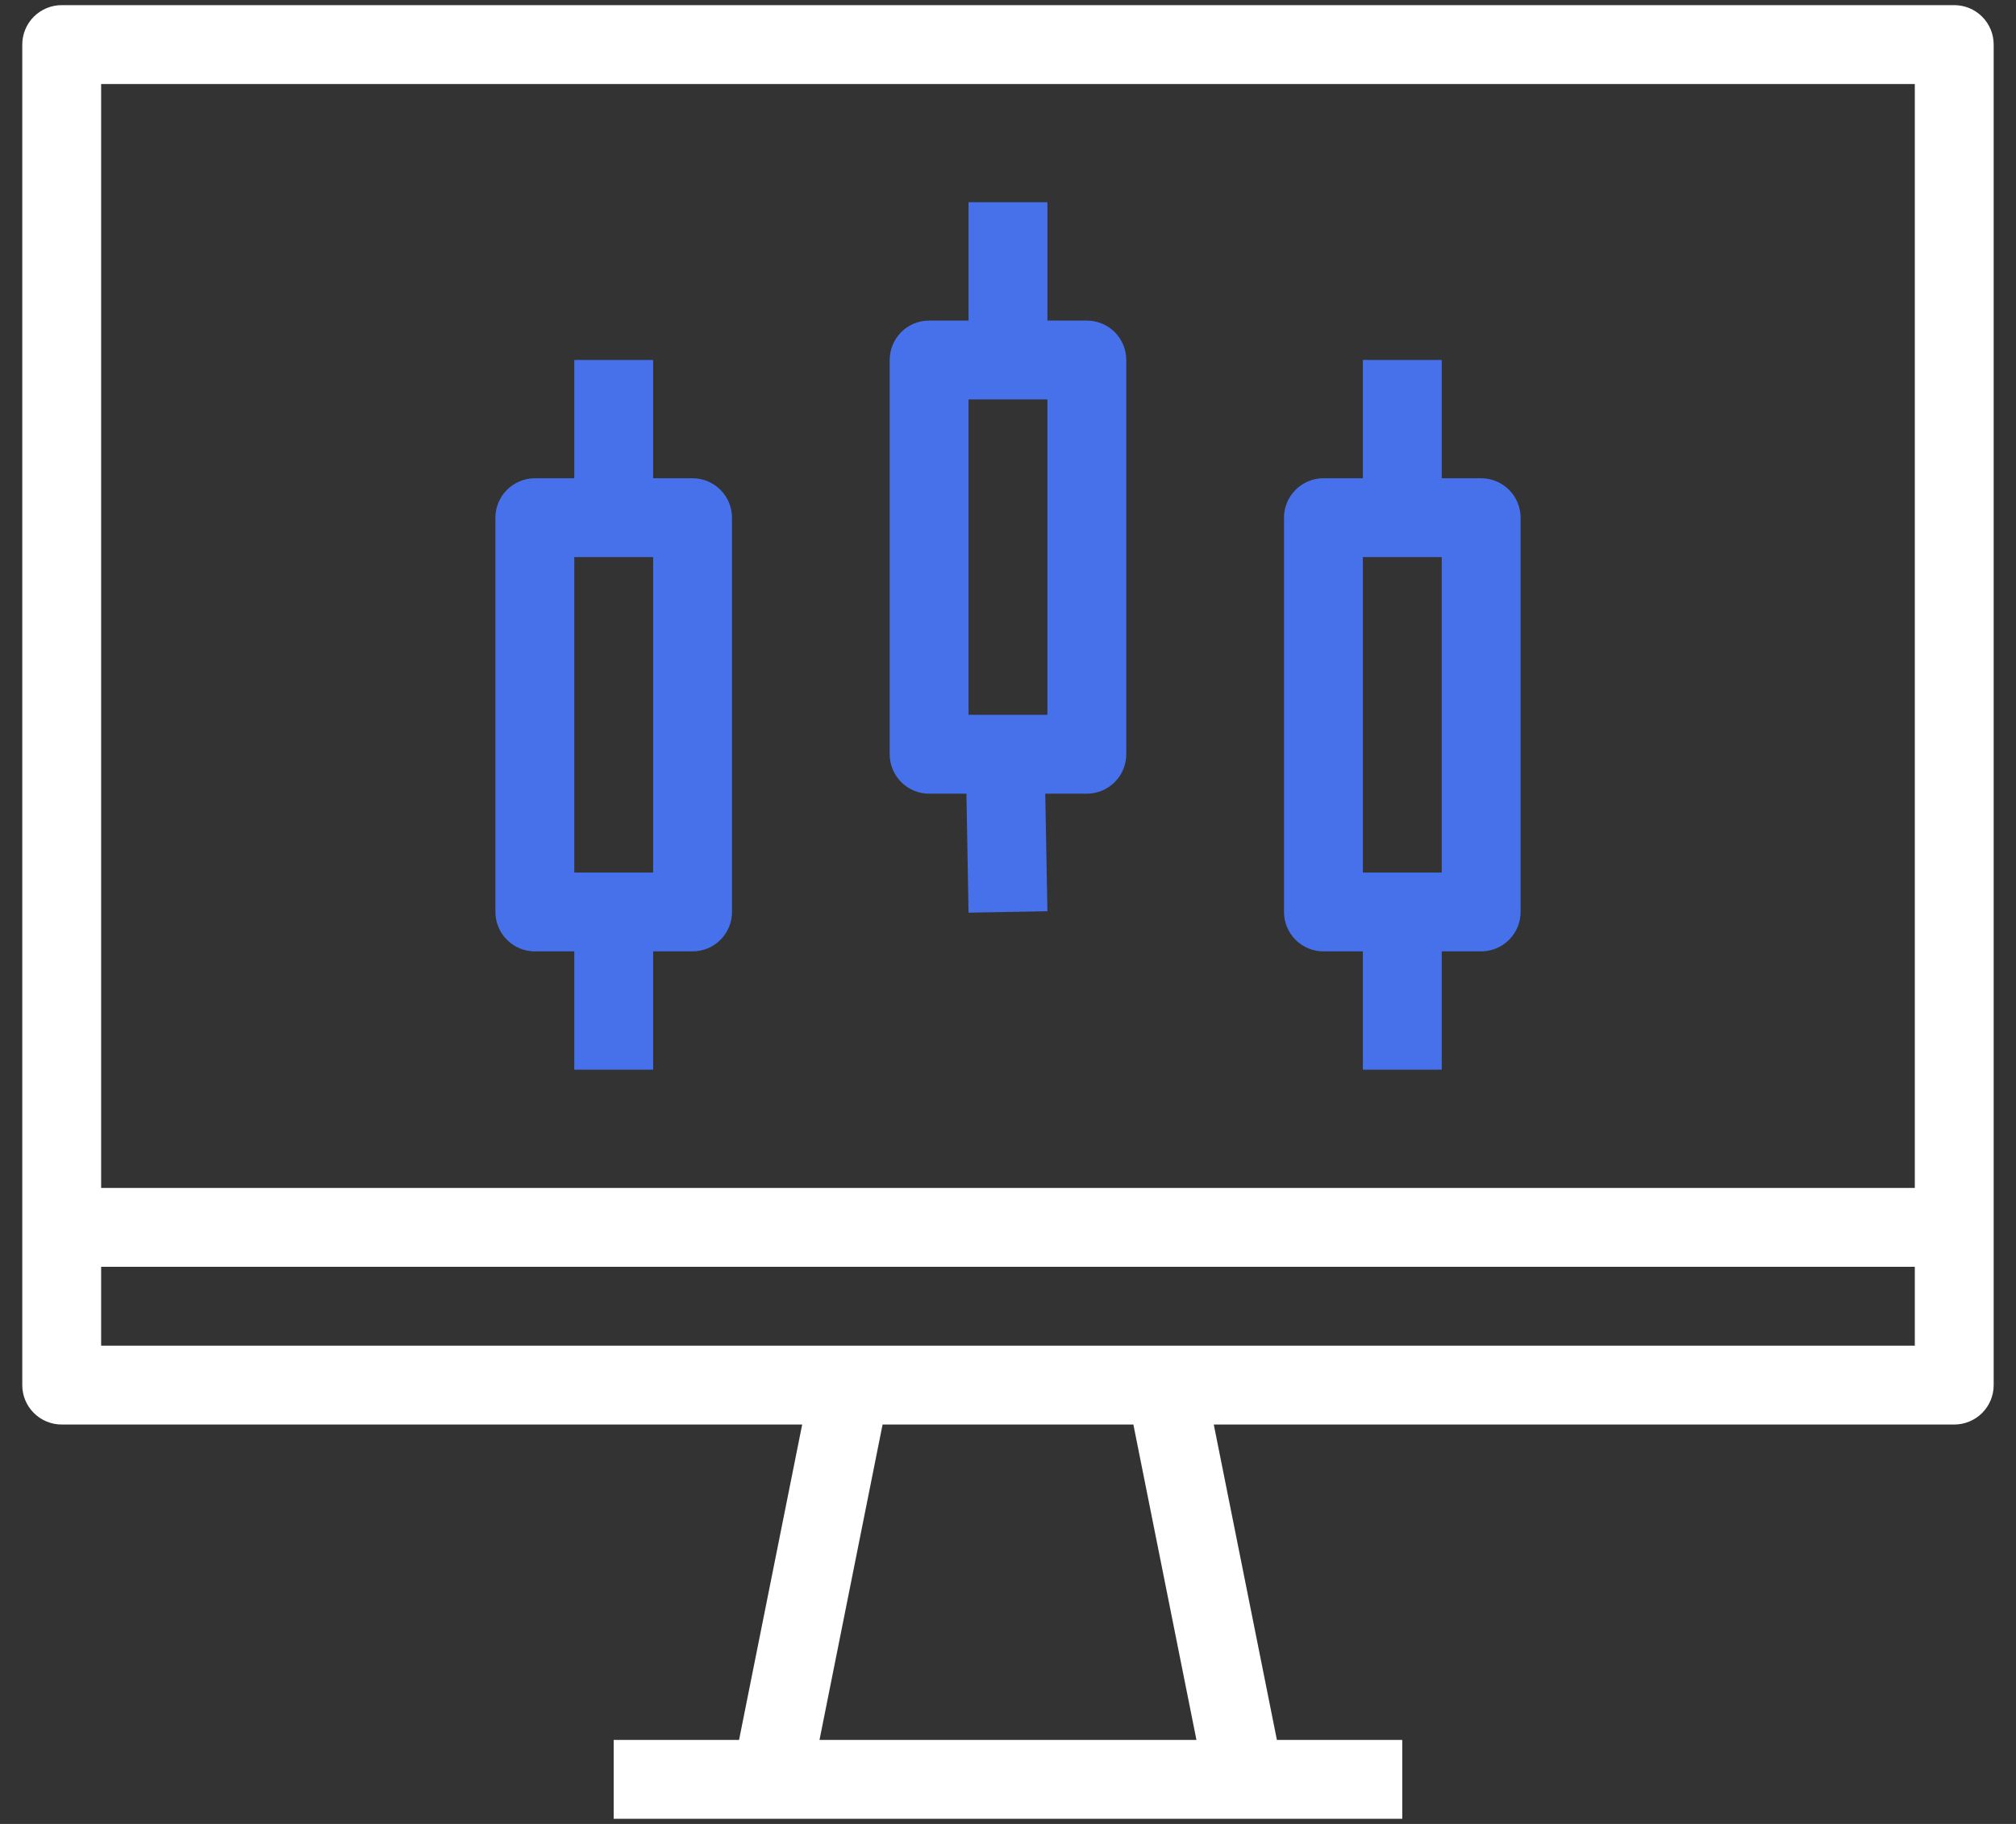
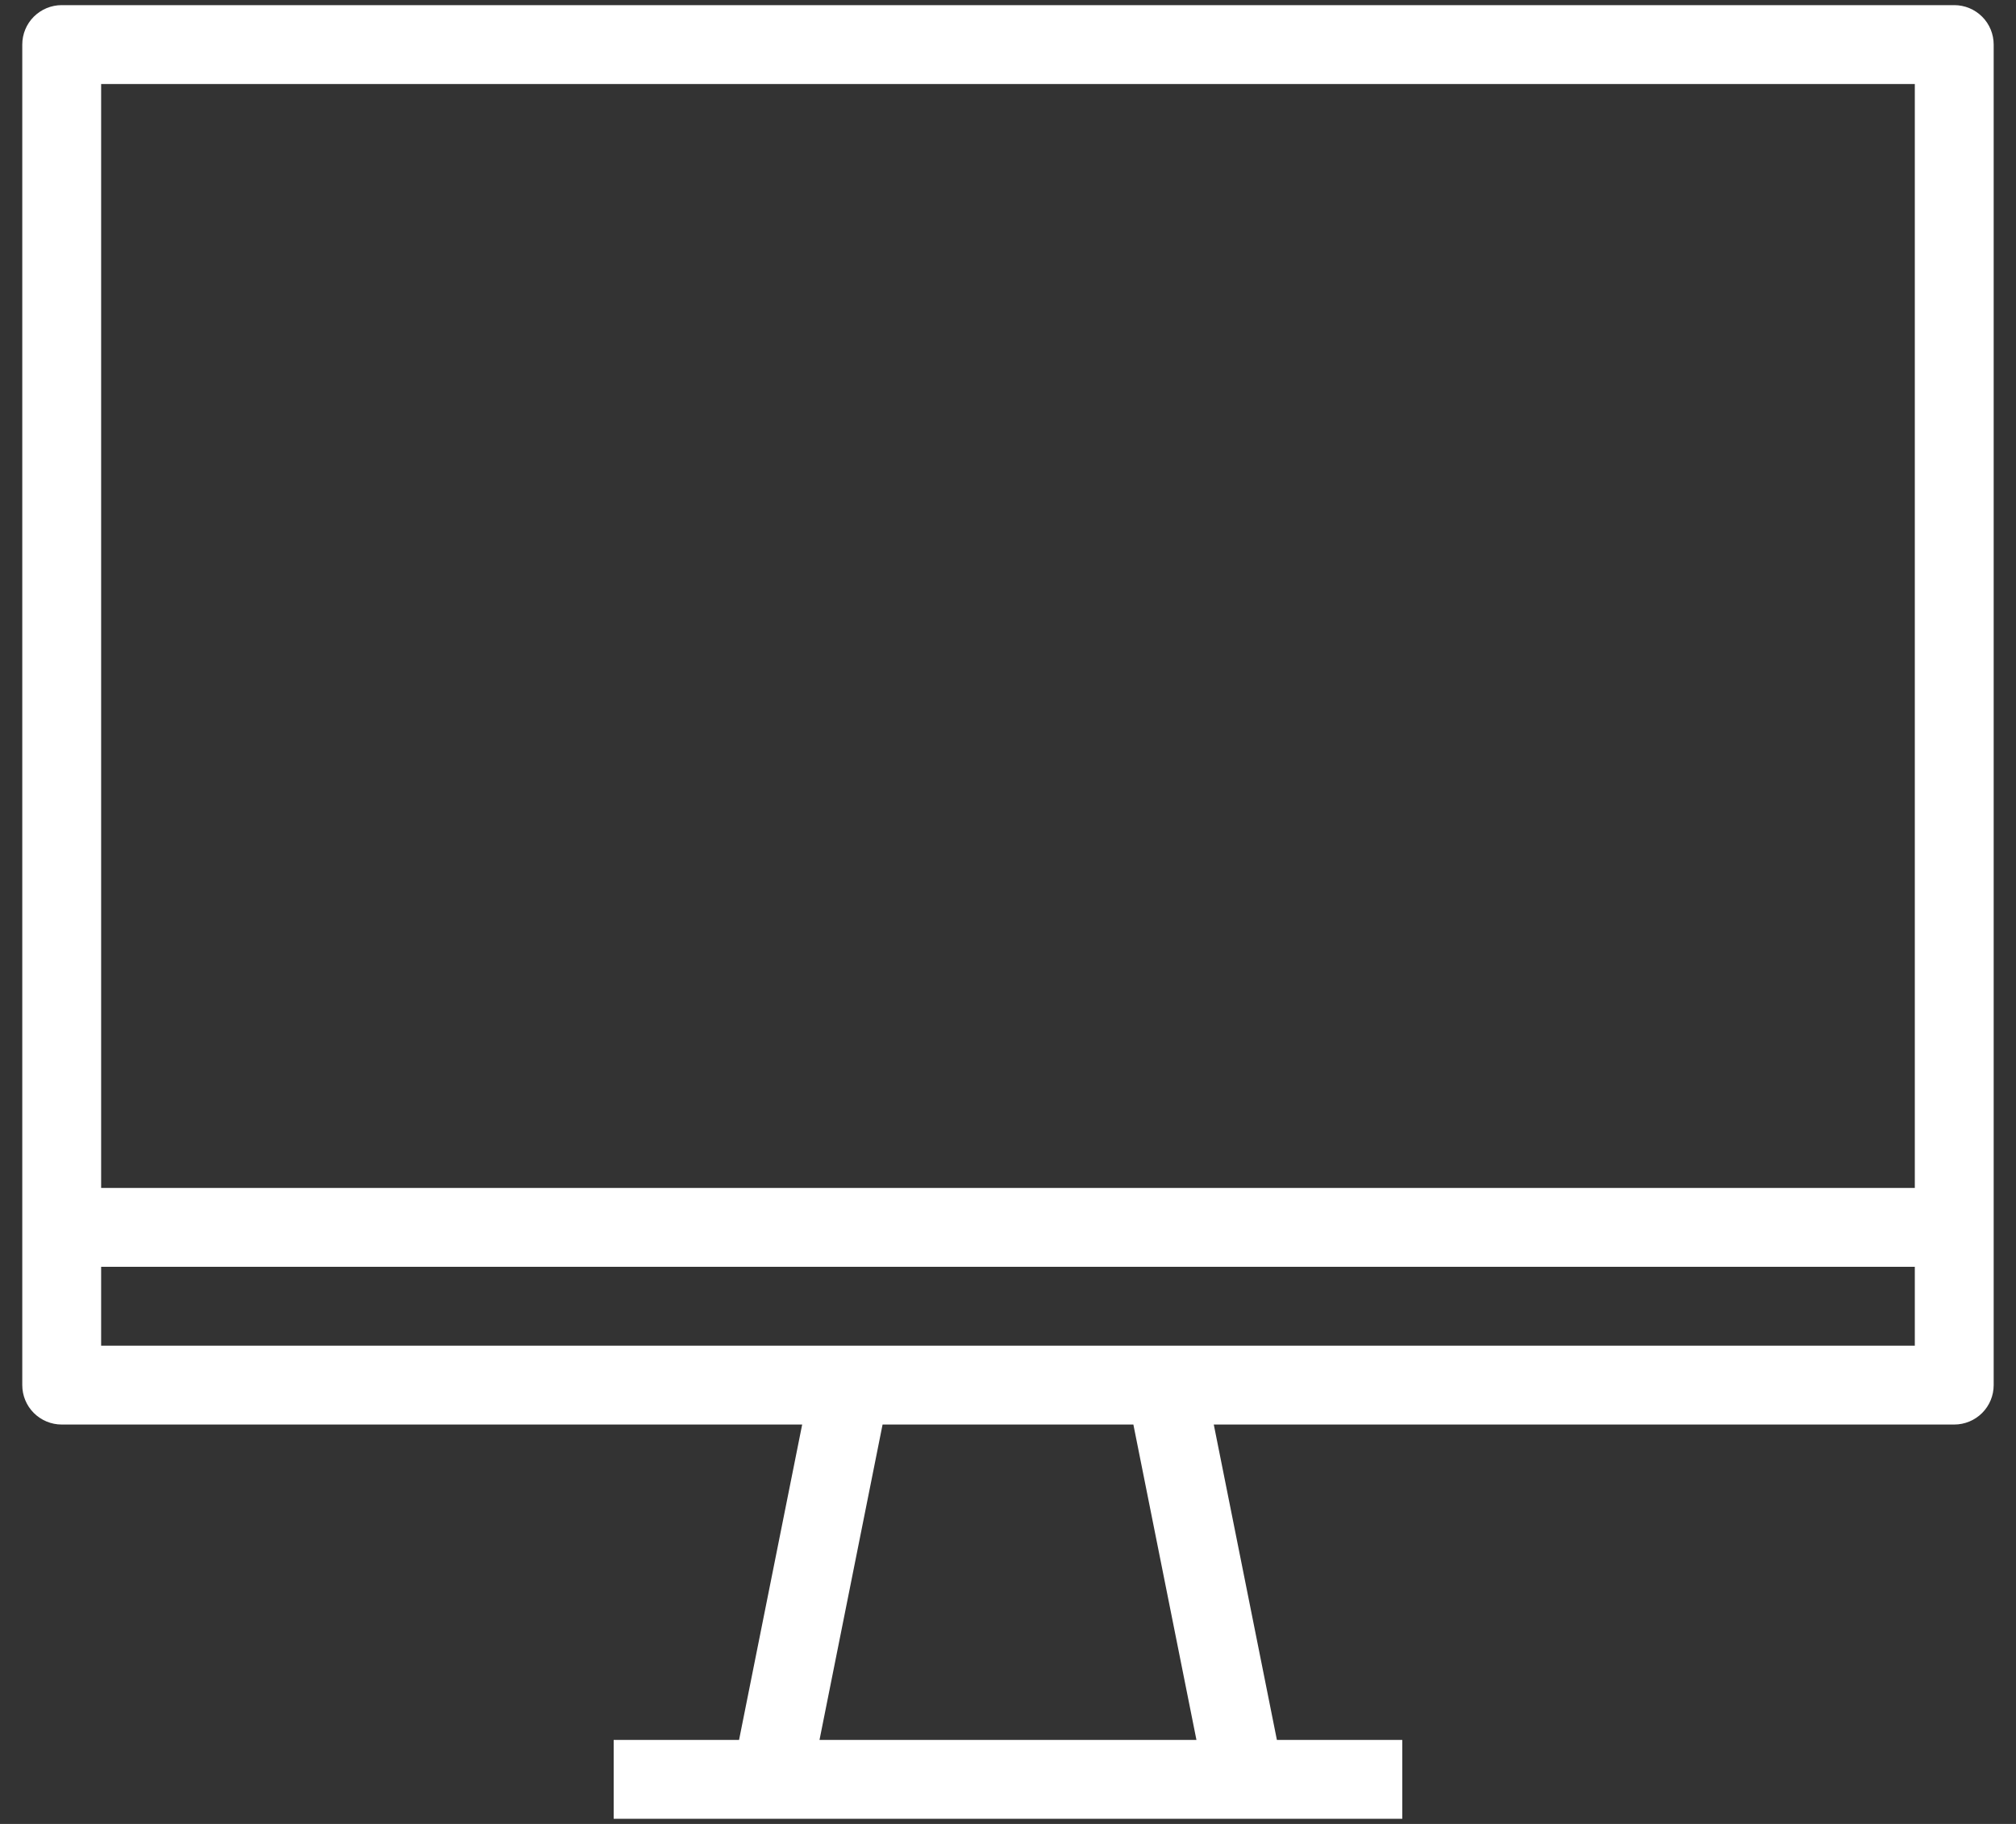
<svg xmlns="http://www.w3.org/2000/svg" width="42" height="38" viewBox="0 0 42 38" fill="none">
  <rect x="0" y="0" width="42" height="38" fill="#333333" stroke="none" />
  <path d="M40.714 0.107H1.285C1.067 0.107 0.859 0.194 0.704 0.348C0.55 0.502 0.464 0.711 0.464 0.929V28.857C0.464 29.075 0.55 29.284 0.704 29.438C0.859 29.592 1.067 29.679 1.285 29.679H16.712L15.397 36.25H12.785V37.893H29.214V36.25H26.602L25.287 29.679H40.714C40.932 29.679 41.141 29.592 41.295 29.438C41.449 29.284 41.535 29.075 41.535 28.857V0.929C41.535 0.711 41.449 0.502 41.295 0.348C41.141 0.194 40.932 0.107 40.714 0.107ZM39.892 1.75V24.75H2.107V1.75H39.892ZM24.926 36.25H17.073L18.387 29.679H23.612L24.926 36.25ZM24.285 28.036H2.107V26.393H39.892V28.036H24.285Z" fill="white" />
-   <path d="M11.143 19.821H11.964V22.286H13.607V19.821H14.428C14.646 19.821 14.855 19.735 15.009 19.581C15.163 19.427 15.25 19.218 15.25 19V10.786C15.25 10.568 15.163 10.359 15.009 10.205C14.855 10.051 14.646 9.964 14.428 9.964H13.607V7.5H11.964V9.964H11.143C10.925 9.964 10.716 10.051 10.562 10.205C10.408 10.359 10.321 10.568 10.321 10.786V19C10.321 19.218 10.408 19.427 10.562 19.581C10.716 19.735 10.925 19.821 11.143 19.821ZM11.964 11.607H13.607V18.179H11.964V11.607Z" fill="#4771EA" />
-   <path d="M19.357 16.536H20.134L20.178 19.015L21.821 18.985L21.776 16.536H22.642C22.86 16.536 23.069 16.449 23.223 16.295C23.377 16.141 23.464 15.932 23.464 15.714V7.5C23.464 7.282 23.377 7.073 23.223 6.919C23.069 6.765 22.86 6.679 22.642 6.679H21.821V4.214H20.178V6.679H19.357C19.139 6.679 18.93 6.765 18.776 6.919C18.622 7.073 18.535 7.282 18.535 7.5V15.714C18.535 15.932 18.622 16.141 18.776 16.295C18.93 16.449 19.139 16.536 19.357 16.536ZM20.178 8.322H21.821V14.893H20.178V8.322Z" fill="#4771EA" />
-   <path d="M27.571 19.821H28.393V22.286H30.036V19.821H30.857C31.075 19.821 31.284 19.735 31.438 19.581C31.592 19.427 31.679 19.218 31.679 19V10.786C31.679 10.568 31.592 10.359 31.438 10.205C31.284 10.051 31.075 9.964 30.857 9.964H30.036V7.5H28.393V9.964H27.571C27.354 9.964 27.145 10.051 26.991 10.205C26.837 10.359 26.75 10.568 26.75 10.786V19C26.75 19.218 26.837 19.427 26.991 19.581C27.145 19.735 27.354 19.821 27.571 19.821ZM28.393 11.607H30.036V18.179H28.393V11.607Z" fill="#4771EA" />
</svg>